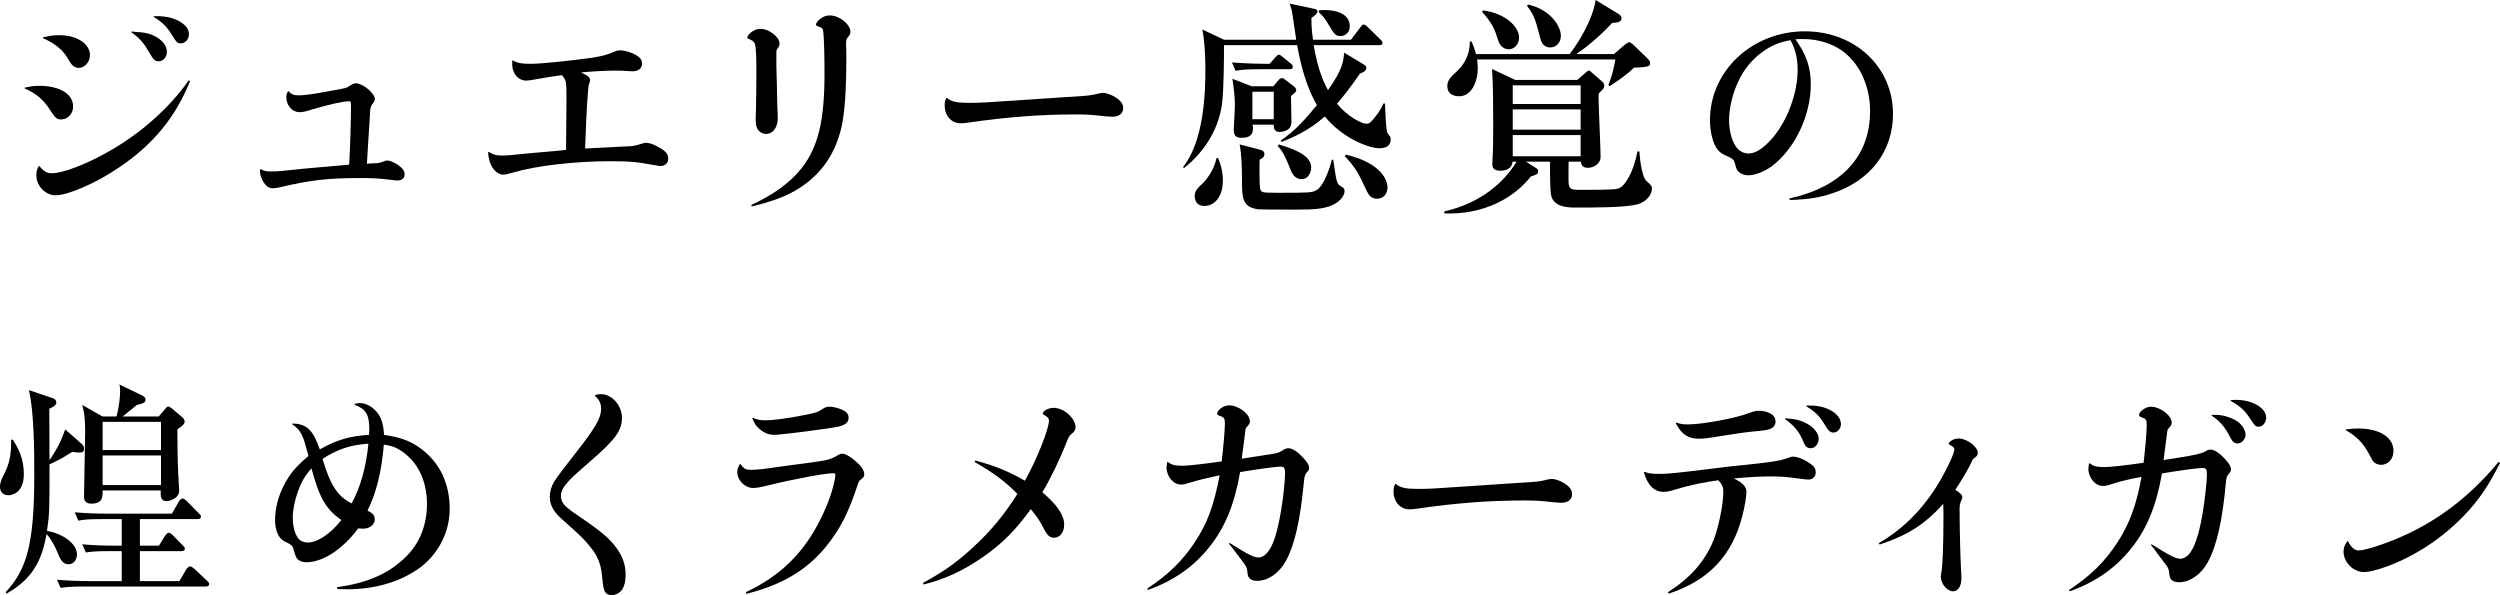
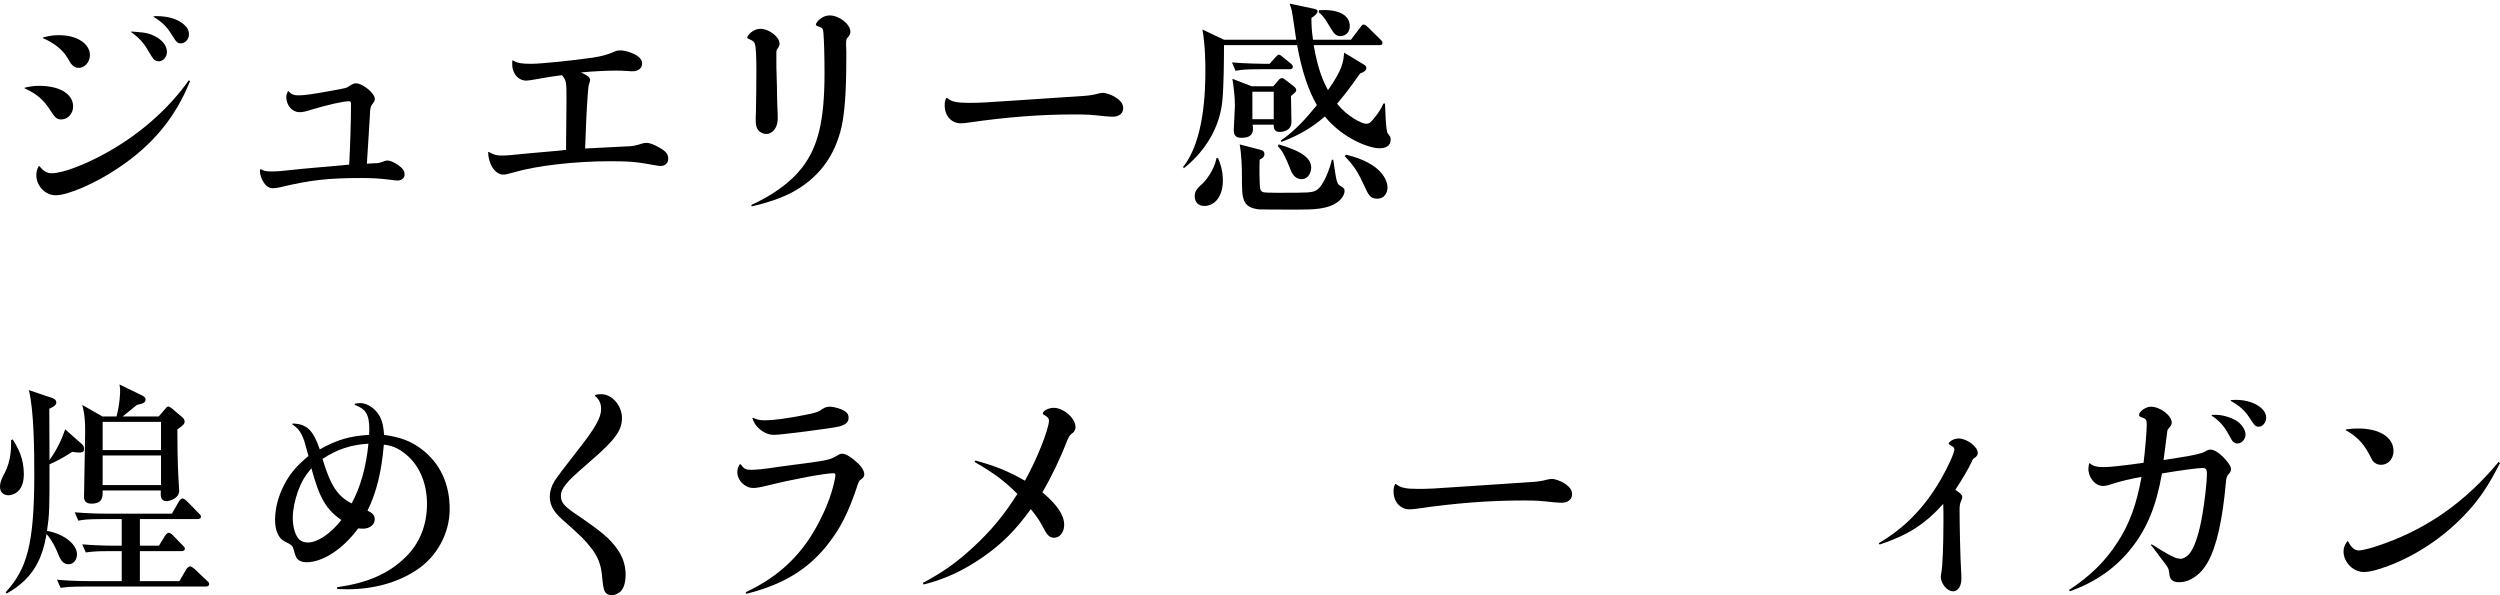
<svg xmlns="http://www.w3.org/2000/svg" id="_レイヤー_2" data-name="レイヤー 2" viewBox="0 0 220.184 52.419">
  <g id="TEX">
    <g>
      <path d="M2.18,7.719c.54-.12.86-.16,1.28-.16,1.8,0,2.98.72,2.98,1.82,0,.62-.46,1.14-1.04,1.14-.4,0-.54-.12-1.02-.88-.58-.88-1.16-1.38-2.22-1.86l.02-.06ZM3.48,14.639c.38.46.66.62,1.08.62.94,0,2.92-.74,4.88-1.84,2.9-1.62,5.44-3.86,7.18-6.34l.12.06c-1.28,3.2-3.3,5.64-6.3,7.64-2,1.36-4.46,2.42-5.54,2.42-.9,0-1.7-.82-1.7-1.76,0-.28.04-.46.2-.8h.08ZM3.78,3.299c.64-.16.94-.2,1.44-.2,1.54,0,2.7.74,2.7,1.76,0,.6-.46,1.12-.98,1.12-.24,0-.46-.1-.62-.3q-.08-.06-.4-.62c-.42-.7-1.2-1.3-2.14-1.7v-.06ZM11.58,2.779c.14,0,.24.02.3.02,1,.06,1.44.18,2.02.54.52.34.8.78.8,1.24s-.34.82-.72.82c-.14,0-.32-.06-.4-.14q-.14-.12-.56-.84c-.34-.62-.82-1.14-1.48-1.6l.04-.04ZM13.54,1.439c.08-.02.14-.02.2-.02.98,0,1.72.2,2.28.6.44.32.62.6.62,1.02,0,.42-.34.78-.7.78-.32,0-.38-.06-.9-.9-.38-.6-.8-1-1.52-1.44l.02-.04Z" />
      <path d="M25.414,8.039c.24.26.46.36.88.36.48,0,1.24-.1,2.86-.4,1.34-.24,1.36-.24,1.64-.44.3-.18.38-.22.56-.22.6,0,1.66.88,1.66,1.38,0,.14-.06.24-.24.48-.14.2-.18.34-.2,1.04q-.1,1.76-.18,2.88-.06.84-.08,1.3.2-.02.62-.04c.42,0,.46-.02.96-.2.08-.04.14-.04.24-.04.2,0,.5.12.88.36.44.3.62.54.62.86,0,.34-.26.54-.66.54-.08,0-.38-.04-.72-.08-.82-.1-1.42-.14-2.46-.14-2.9,0-4.48.18-7.16.82-.18.04-.44.08-.56.08-.38,0-.62-.16-.84-.5-.2-.3-.34-.7-.34-.98,0-.04,0-.1.02-.18l.06-.02c.28.16.46.2.92.2.52,0,.62,0,2.84-.24.36-.04,1.7-.16,4.02-.36.08-1.42.16-3.78.16-5.22,0-.3-.02-.36-.18-.36-.52,0-1.84.3-3.38.76-.48.16-.72.2-.98.2-.64,0-1.16-.6-1.16-1.34,0-.14.04-.26.14-.5h.06Z" />
      <path d="M45.174,5.319c.38.24.74.3,1.6.3.9,0,3.58-.28,5.42-.54.86-.14,1.28-.26,1.8-.48.3-.14.42-.16.66-.16.46,0,1.22.26,1.58.56.22.18.32.36.32.6,0,.42-.34.68-.88.68-.08,0-.16,0-.3-.02-.62-.04-.8-.04-1.16-.04-.78,0-2.02.06-3.04.16.6.28.8.44.8.68,0,.06-.02.14-.06.24-.1.3-.1.38-.16,1.18-.08,1.08-.18,3.18-.22,4.6,1.28-.06,2.44-.12,3.5-.18.72-.02.8-.04,1.54-.26.1-.04.22-.06.34-.06.3,0,.68.14,1.16.42.58.32.78.58.78.98,0,.38-.28.64-.68.64-.08,0-.32-.04-.56-.08-1.52-.28-2.14-.34-3.9-.34-3.08,0-6.52.4-8.46.98-.56.16-.76.2-.92.2-.72,0-1.32-.9-1.34-1.98l.06-.02c.4.24.66.32,1.12.32s.88-.04,2.44-.2q.7-.06,2.5-.22c.3-.04.54-.06.74-.08,0-.36.04-4.28.04-4.46,0-1.56-.02-1.66-.4-2.12q-.86.1-2.28.36c-.32.06-.72.12-.86.12-.5,0-.94-.32-1.12-.82-.12-.3-.12-.38-.12-.94l.06-.02Z" />
      <path d="M66.738,11.399c-.12-.18-.18-.44-.18-.82,0-.16,0-.48.02-.76.02-1.08.04-2.32.04-3.68,0-1.06-.04-1.96-.12-2.22-.04-.2-.16-.32-.4-.42-.24-.1-.28-.12-.28-.2,0-.12.22-.4.46-.54.22-.14.44-.22.7-.22.76,0,1.68.72,1.68,1.3,0,.14-.04.26-.16.42-.1.14-.12.18-.12.36v.98c0,.16,0,.5.02,1,.02.68.04,1.28.04,1.76.02.64.02,1.1.04,1.32.02.32.02.64.02.78,0,.76-.44,1.34-1.02,1.34-.28,0-.56-.14-.74-.4ZM66.158,18.059c1.96-.9,3.46-2,4.44-3.24,1.46-1.86,2.02-4.18,2.02-8.38,0-1.48-.04-2.94-.1-3.58-.02-.32-.12-.44-.38-.5-.2-.08-.28-.12-.28-.18,0-.14.2-.4.42-.54.26-.2.52-.28.8-.28.84,0,1.82.78,1.82,1.44,0,.16-.06.3-.2.46-.16.18-.18.22-.18.66,0,.1,0,.26.02.52v.68c0,2.92-.14,4.78-.42,6.06-.62,2.68-2.1,4.58-4.46,5.82-.96.48-2,.84-3.44,1.18l-.06-.12Z" />
      <path d="M83.404,8.619c.38.34.86.44,1.96.44.88,0,1.38-.02,4.52-.24l5.68-.38q.6-.04,1.26-.22c.12-.02.22-.04.32-.04.28,0,.78.18,1.12.4.46.3.66.58.66.96,0,.44-.36.74-.92.74-.18,0-.42-.02-.68-.04-1.24-.14-1.62-.16-2.68-.16-2.96,0-5.92.22-9.36.72-.26.04-.5.06-.68.06-.8,0-1.4-.66-1.4-1.56,0-.3.02-.44.14-.66l.06-.02Z" />
      <path d="M121.482,13.059c-.86,0-3.18-.82-4.8-2.8-1.46,1.3-2.98,1.92-3.82,2.24l-.06-.12c1.24-.84,2.24-1.96,3.18-3.12-.74-1.28-1.32-2.961-1.74-5.281h-6.44c0,1.28-.02,3.541-.14,4.861-.22,2.38-1.52,4.5-3.4,5.98l-.06-.12c1.88-2.34,1.96-6.781,1.96-8.501,0-.5,0-2.16-.26-3.598l1.9.9h6.36c-.06-.36-.28-1.96-.34-2.28-.06-.4-.14-.6-.24-.9l2.18.46c.16.04.28.08.28.22s-.18.36-.54.58c0,.6.02,1.12.14,1.92h3.34l.82-1.08c.12-.16.18-.26.3-.26s.28.14.36.22l1.1,1.08c.16.159.2.199.2.319,0,.179-.16.199-.3.199h-5.76c.36,2.16.9,3.321,1.26,3.961,1.32-1.86,1.36-2.561,1.42-3.301l1.66,1c.28.16.3.24.3.36,0,.26-.38.42-.56.48-.96,1.38-1.44,1.96-2.02,2.661.9,1.12,2.18,1.76,2.54,1.76.34,0,.42-.12.78-.56.26-.32.56-.74.76-1.22h.14c.02.3.06,2.4.24,2.62.24.32.26.34.26.54,0,.62-.48.78-1,.78ZM106.062,18.139c-.6,0-.84-.42-.84-.86,0-.44.2-.68.76-1.18.2-.2.96-1.1,1.16-2.18h.14c.16.4.42,1.04.42,2,0,1.28-.64,2.22-1.64,2.22ZM113.562,6.097h-2.58c-1.22,0-1.66.04-2.16.14l-.32-.738c1.2.1,2.62.12,2.84.12h.48l.5-.56c.2-.22.24-.24.3-.24.12,0,.18.06.38.22l.66.54c.1.08.2.179.2.299,0,.199-.16.219-.3.219ZM113.702,8.458c0,.36.04,1.942.04,2.281,0,.879-.94.879-1.06.879-.52,0-.5-.46-.5-.64h-1.86c.12.7-.06,1.16-.98,1.16-.56,0-.68-.28-.68-.72,0-.2.1-1.758.1-2.099,0-.801-.1-1.579-.22-2.38l1.7.661h1.9l.48-.561c.12-.14.22-.16.3-.16.1,0,.2.08.32.18l.68.521c.2.159.24.259.24.358,0,.139-.06.179-.46.52ZM117.802,17.799c-.86.64-2.16.66-3.5.66-2.06,0-3.22,0-3.44-.02-1.48-.18-1.48-.98-1.48-2.84,0-.88-.04-2.02-.2-2.88l1.78.46c.32.08.4.2.4.4,0,.26-.22.38-.42.48-.02.24-.04,2.3.06,2.62.06.16.14.22.32.26.18.02.32.04,1.2.04,2.74,0,3.04,0,3.44-.24.62-.38,1.16-1.9,1.34-2.661l.12-.02c.28,1.9.3,2.1.6,2.301.3.18.4.24.4.46,0,.16-.08.58-.62.98ZM112.182,8.078h-1.88v2.422h1.88v-2.422ZM114.622,15.778c-.6,0-.86-.56-.98-.88-.58-1.48-.82-1.72-1.1-2.021l.08-.16c2.18.64,2.86,1.28,2.86,2.06,0,.26-.16,1-.86,1ZM118.062,3.179c-.46,0-.6-.26-1.02-.96-.42-.72-.6-.88-.9-1.14l.04-.18c1.48-.1,2.7.3,2.7,1.42,0,.54-.4.86-.82.86ZM121.282,17.499c-.6,0-.76-.34-1.12-1.12-.54-1.18-.86-1.72-1.72-2.62l.1-.14c3.18.76,3.66,2.3,3.66,2.901,0,.32-.18.98-.92.98Z" />
-       <path d="M144.272,17.979c-1.02.32-4.2.3-5.46.3-.66,0-1.96,0-2.2-1.08-.1-.48-.1-2.36-.1-2.961h-2.12l.92.58c.14.1.16.16.16.28,0,.24-.22.32-.64.44-1.46,1.86-4.08,3.381-7.62,3.261v-.18c3.28-.76,5.28-2.601,6.36-4.381h-.36c-.04.46-.34.8-1.1.8-.44,0-.68-.2-.68-.56,0-.18.02-.379.02-.459.06-.799.06-2.24.06-2.979,0-1.482,0-3.522-.1-4.961l2.04.961h5.46l.7-.601c.22-.18.24-.22.32-.22.08,0,.22.12.28.18l.96.84c.02.02.12.179.12.279,0,.1-.02.22-.12.341-.04.06-.32.3-.34.36-.06.14-.04.24-.04.361,0,.839.18,4.46.18,5.241,0,.558-.54.958-1.14.958-.52,0-.58-.36-.6-.54h-1.08c0,.34-.02,1.581,0,1.821.04.58.18.66.94.66,3.28,0,3.34-.04,3.64-.22.38-.2,1.16-1.341,1.48-3.159h.18c0,.08.12,2.159.64,2.619.36.32.46.4.46.66,0,.54-.5,1.14-1.22,1.36ZM143.912,5.958c-.56.561-1.3,1.081-2.12,1.619l-.14-.06c.32-.838.48-1.479.62-2.28h-12.18c.02.16.06.441.06.841,0,.901-.44,2.4-1.64,2.4-.18,0-1.04-.02-1.04-.901,0-.518.3-.798.8-1.259.24-.22,1.2-1.101,1.18-2.659h.16c.14.32.26.62.38,1.1h8.26c.72-.94,2.02-2.98,2.28-4.76l1.94,1.18c.3.18.34.3.34.44,0,.38-.56.38-.82.4-1.22,1.3-2.32,2.18-3.16,2.74h3.32l.9-.78c.1-.08.32-.26.44-.26.14,0,.32.2.42.28l1.14,1.098c.22.219.28.32.28.44,0,.26,0,.381-1.42.421ZM132.872,4.34c-.46,0-.8-.36-.92-.78-.3-.94-.46-1.44-1.42-2.52l.08-.12c1.96.24,3.18,1.44,3.18,2.38,0,.56-.38,1.04-.92,1.04ZM139.212,7.517h-5.98v1.642h5.98v-1.642ZM139.212,9.637h-5.98v1.782h5.98v-1.782ZM139.212,11.897h-5.98v1.863h5.98v-1.863ZM136.552,4.18c-.68,0-.84-.58-.9-.84-.4-1.5-.5-1.98-1.16-2.82l.08-.12c2.08.46,2.9,2,2.9,2.74,0,.68-.48,1.04-.92,1.04Z" />
-       <path d="M157.604,17.479c4.6-1.02,7.1-3.72,7.1-7.68,0-2.26-.94-4.26-2.5-5.36-.92-.64-2.16-1-3.38-1-.2,0-.38,0-.7.02.96,1.32,1.36,2.48,1.36,3.96,0,2.74-1.38,5.64-3.4,7.2-.66.48-1.5.82-2.1.82-.32,0-.62-.1-.82-.28-.18-.14-.2-.18-.38-.82-.08-.28-.2-.38-.74-.62-.38-.16-.6-.32-.78-.56-.4-.52-.66-1.54-.66-2.58,0-4.34,3.72-7.82,8.36-7.82,4.42,0,7.76,3.14,7.76,7.28,0,3.28-2,5.9-5.38,7-1.08.36-2.02.52-3.72.58l-.02-.14ZM155.104,4.659c-.86.66-1.54,1.5-2,2.5-.5,1.04-.82,2.38-.82,3.4,0,.9.22,1.76.58,2.32.26.4.68.64,1.14.64.62,0,1.32-.46,2.12-1.38,1.32-1.56,2.2-3.96,2.2-6,0-.7-.1-1.34-.32-1.92-.06-.2-.3-.68-.32-.68-1,.18-1.76.5-2.58,1.12Z" />
      <path d="M1.12,38.7c.46.74.98,1.64.98,3.06,0,1.8-1.22,1.86-1.36,1.86s-.74-.04-.74-.76c0-.4.16-.72.44-1.26.54-1.08.54-2.1.54-2.84l.14-.06ZM7.24,39.139c.1.1.16.2.16.38,0,.16-.02.339-.38.339-.12,0-.46-.02-.66-.06-.68.438-1.24.759-2,1.099,0,3.999,0,4.339-.22,5.859,1.56.28,2.64,1.22,2.64,2.06,0,.46-.28.88-.74.88-.56,0-.76-.5-1.02-1.14-.1-.26-.5-1.08-.92-1.52-.34,1.9-.98,3.84-3.52,5.24l-.08-.12c1.84-2,2.52-4.14,2.52-10.358,0-1.96-.02-5.639-.48-7.439l2.02.68c.12.04.4.12.4.44,0,.26-.5.46-.62.52,0,1.078.02,3.64.02,4.518.74-1.038,1.12-1.939,1.38-2.7l1.5,1.321ZM12.32,45.717v2.343h1.68l.54-.881c.06-.08.2-.26.32-.26.1,0,.3.14.36.22l.86.881c.12.14.2.179.2.299,0,.199-.2.219-.3.219h-3.66v2.642h3.48l.62-1.061c.04-.06.2-.24.32-.24.1,0,.28.14.36.2l1.12,1.061c.12.1.2.179.2.299,0,.199-.2.219-.3.219H7.5c-1.38,0-1.78.06-2.16.12l-.32-.718c.9.08,1.92.12,2.84.12h2.86v-2.642h-1c-1.38,0-1.76.06-2.16.12l-.32-.718c.9.08,1.92.12,2.84.12h.64v-2.343h-1.66c-1.38,0-1.78.06-2.16.14l-.32-.738c.9.08,1.92.12,2.84.12h5.72l.62-1.08c.04-.08.2-.26.32-.26.1,0,.28.14.36.22l1.06,1.08c.12.12.2.179.2.299,0,.199-.2.219-.3.219h-5.08ZM13.98,36.68l.58-.68c.06-.08.18-.2.26-.2.06,0,.22.1.28.14l.92.78c.12.099.24.219.24.418,0,.16-.08.3-.64.681,0,1.261.02,2.72.08,3.981,0,.22.08,1.219.08,1.418,0,.7-.88.92-1.1.92-.56,0-.54-.48-.52-.94h-5.12c0,.56.02,1.16-1,1.16-.5,0-.64-.28-.64-.6,0-.898.1-4.938.1-5.759,0-1.438-.16-1.958-.26-2.338l1.78,1.02h1.24c.32-1.2.32-2.2.32-2.26,0-.24-.02-.36-.06-.56l2.02.98c.16.08.28.2.28.34,0,.3-.24.36-.76.48-.34.28-.9.74-1.26,1.02h3.18ZM9.04,37.157v2.483h5.14v-2.483h-5.14ZM9.04,40.117v2.603h5.14v-2.603h-5.14Z" />
      <path d="M25.766,37.299c1.26.04,1.8.56,2.4,2.28,1.52-.86,2.68-1.18,4.34-1.28q.02-.26.02-.48c0-1.3-.3-1.8-1.28-2.16v-.1c.24-.04.34-.06.48-.06.5,0,1.12.34,1.5.84.36.46.54,1,.6,1.96,1.48.22,2.34.54,3.28,1.24,1.64,1.24,2.5,3.04,2.5,5.3,0,2.12-1.12,4.2-2.94,5.38-1.66,1.1-3.78,1.68-6.08,1.68-.18,0-.5-.02-.88-.02l-.02-.16c2.68-.38,4.52-1.18,6-2.62,1.26-1.2,1.92-2.84,1.92-4.72,0-1.92-.74-3.56-2.06-4.52-.56-.42-1-.6-1.74-.7-.2,2.38-.64,4.2-1.44,5.82.46.2.64.42.64.76,0,.46-.44.82-1,.82-.12,0-.28,0-.46-.02-1.36,1.84-3.12,2.98-4.56,2.98-.36,0-.66-.12-.82-.32q-.14-.16-.3-.8c-.1-.34-.16-.4-.84-.74-.5-.26-.8-.96-.8-1.86,0-.98.26-2.02.74-2.98.52-1.04,1.08-1.72,2.2-2.66-.36-1.34-.4-1.48-.6-1.88-.2-.4-.42-.64-.82-.9l.02-.08ZM26.246,43.259c-.28.78-.46,1.64-.46,2.34,0,.72.16,1.36.44,1.76.2.28.5.42.9.42.84,0,2-.78,2.94-1.98-1.36-.94-1.94-1.96-2.64-4.56-.62.74-.88,1.22-1.18,2.02ZM30.966,44.339c.76-1.36,1.3-3.26,1.48-5.26-1.5.08-2.78.5-4.04,1.34.7,2.34,1.32,3.28,2.56,3.92Z" />
      <path d="M52.42,34.799c.22-.08.28-.08.54-.08.94,0,1.82,1,1.82,2.1,0,1.08-.6,1.92-2.76,3.78-1.62,1.42-1.76,1.54-2.2,2.08-.3.38-.42.66-.42.98,0,.56.26.88,1.14,1.5,2.48,1.68,3.16,2.26,3.84,3.22.48.68.72,1.44.72,2.22,0,.74-.18,1.28-.5,1.54-.22.18-.48.28-.72.28-.3,0-.54-.14-.64-.38q-.12-.22-.22-1.34c-.08-.96-.38-1.72-.96-2.44-.58-.74-.84-1-2.58-2.54-.74-.66-1.06-1.26-1.06-1.98,0-.42.14-.92.4-1.34q.32-.52,2-2.66c1.62-2.06,2.12-2.94,2.12-3.72,0-.5-.18-.86-.54-1.14l.02-.08Z" />
      <path d="M65.238,40.899c.3.4.44.48.9.48.48,0,1.12-.06,2.56-.28.66-.08,1.42-.2,2.12-.28,2.22-.3,2.28-.32,3.06-.78.1-.06.2-.08.32-.08.3,0,.84.34,1.4.88.34.32.52.66.52.92,0,.22-.04.28-.38.54-.08.08-.12.16-.18.34-.84,2.56-1.58,4-2.84,5.54-1.7,2.06-3.86,3.34-6.98,4.12l-.06-.14c3.08-1.44,5.16-3.5,6.64-6.54.58-1.16,1-2.34,1.22-3.46.02-.16.04-.24.04-.32,0-.12-.06-.16-.18-.16-.72,0-3.52.52-5.62,1.04-.82.2-1.14.26-1.44.26-.72,0-1.4-.66-1.4-1.4,0-.24.06-.42.22-.7l.08.02ZM66.338,36.799c.32.16.58.22,1.08.22.66,0,2.02-.18,3.4-.46,1.04-.2,1.18-.24,1.66-.56.16-.12.38-.18.58-.18.44,0,1.08.2,1.38.42.22.14.3.32.3.56,0,.38-.24.6-.82.76-.62.16-5.12.74-5.74.74-.52,0-1-.22-1.44-.66-.22-.22-.28-.34-.48-.8l.08-.04Z" />
      <path d="M85.906,40.559c1.74.48,2.82.9,4.36,1.78,1.04-1.84,2.12-4.56,2.12-5.3,0-.16-.1-.3-.3-.42-.2-.1-.24-.14-.24-.2,0-.24.52-.5.96-.5.88,0,1.92.92,1.92,1.7,0,.22-.1.4-.28.54q-.26.16-.44.6c-.62,1.62-1.4,3.24-2.2,4.6,1.3,1.1,1.92,2,1.92,2.86,0,.66-.38,1.14-.88,1.14-.38,0-.6-.18-.92-.82-.38-.72-.66-1.12-1.14-1.7-1.34,1.86-2.54,3.06-4.24,4.24-1.74,1.2-3.36,1.94-5.2,2.4l-.06-.14c1.84-1,2.94-1.78,4.4-3.12,1.62-1.5,2.7-2.8,3.92-4.72-1.1-1.1-1.98-1.78-3.78-2.82l.08-.12Z" />
-       <path d="M102.86,40.679c.3.26.62.34,1.3.34.48,0,1.7-.14,3.44-.38.12-.96.28-2.78.28-3.32,0-.48-.06-.56-.5-.72-.12-.02-.18-.1-.18-.18,0-.32.6-.72,1.04-.72.84,0,1.84.76,1.84,1.4,0,.16-.06.3-.26.5-.1.1-.12.16-.14.32-.04.4-.2,1.68-.32,2.48.94-.14,1.84-.28,2.7-.42.5-.08.56-.1.94-.34.2-.12.34-.16.5-.16.34,0,.8.32,1.3.86.36.4.5.64.5.86,0,.14-.06.28-.18.38q-.22.22-.26.68c-.34,3.56-.82,5.72-1.62,7.16-.58,1.06-1.56,1.74-2.52,1.74-.32,0-.54-.08-.68-.24-.12-.16-.14-.2-.2-.7-.02-.24-.12-.4-.5-.9-.68-.9-1.04-1.38-1.1-1.44l.06-.06c1.68,1.06,2.14,1.28,2.54,1.28.54,0,1.04-.58,1.4-1.62.32-.94.54-2.06.74-3.52.12-.9.2-1.92.2-2.32,0-.42-.08-.54-.4-.54-.42,0-2.02.22-3.56.48-.5,2.86-1.32,4.84-2.66,6.54-1.38,1.76-3.16,3.02-5.46,3.84l-.06-.12c1.88-1.24,3.18-2.52,4.24-4.16,1.06-1.62,1.62-3.12,2.14-5.82-1.2.26-1.8.4-2.44.6-.6.18-.74.22-.96.22-.68,0-1.28-.72-1.28-1.52,0-.04.02-.26.06-.46l.06-.02Z" />
      <path d="M122.938,42.619c.38.34.86.44,1.96.44.88,0,1.38-.02,4.52-.24l5.68-.38q.6-.04,1.26-.22c.12-.02.22-.04.32-.04.28,0,.78.18,1.12.4.46.3.66.58.66.96,0,.44-.36.74-.92.74-.18,0-.42-.02-.68-.04-1.24-.14-1.62-.16-2.68-.16-2.96,0-5.92.22-9.36.72-.26.04-.5.06-.68.06-.8,0-1.4-.66-1.4-1.56,0-.3.02-.44.14-.66l.06-.02Z" />
-       <path d="M144.858,41.559c.34.14.66.18,1.3.18.7,0,1.36-.06,5.1-.52.54-.08,1.46-.18,2.68-.3,2.18-.24,2.76-.32,3.32-.52.5-.18.52-.18.7-.18.38,0,1.02.28,1.54.66.3.2.42.42.42.72,0,.38-.26.64-.66.64q-.14,0-.9-.1c-.84-.12-1.58-.18-2.36-.18-.88,0-1.7.04-3.3.18.8.38,1.12.74,1.12,1.18,0,.38-.16,1.36-.36,2.1-.88,3.5-2.98,5.72-6.48,6.86l-.08-.12c2-1.28,3.26-2.72,4.02-4.58.44-1.12.86-3.16.86-4.22,0-.48-.08-.66-.44-1.06-1.22.16-2.56.44-3.74.8-.6.18-.78.22-1.08.22-.82,0-1.4-.56-1.74-1.72l.08-.04ZM147.658,37.219c.4.14.58.16,1.02.16,1.24,0,4.2-.54,5.36-1,.44-.16.6-.2.92-.2.46,0,1.04.2,1.24.44.12.16.18.32.18.5,0,.32-.18.54-.48.66-.28.1-.5.14-1.46.22-.8.08-1.56.2-2.96.42-1.1.18-1.48.22-1.88.22-.92,0-1.52-.4-2-1.36l.06-.06ZM157.258,36.839c.86.06,1.36.18,1.9.48.64.36,1.02.86,1.02,1.34,0,.44-.32.82-.72.82-.18,0-.34-.08-.46-.24-.06-.08-.08-.14-.24-.5-.34-.78-.82-1.32-1.56-1.84l.06-.06ZM159.138,35.719h.32c1.46,0,2.68.74,2.68,1.64,0,.4-.32.74-.66.74-.18,0-.34-.08-.5-.28q-.04-.06-.32-.5c-.44-.72-.82-1.08-1.58-1.54l.06-.06Z" />
      <path d="M165.468,47.839c2.26-1.32,4.02-3.12,5.46-5.6.64-1.12,1.2-2.34,1.2-2.66,0-.12-.08-.22-.24-.3-.18-.1-.26-.16-.26-.22s.14-.2.28-.28c.16-.1.4-.16.6-.16.72,0,1.68.72,1.68,1.26,0,.2-.08.32-.32.48-.12.08-.14.12-.2.28-.26.58-.88,1.64-1.46,2.5.44.28.62.46.62.64q0,.1-.12.38c-.08.14-.12.44-.12.66,0,1.48.06,4.26.14,5.58.02.22.02.44.02.58,0,.64-.3,1.1-.74,1.1-.52,0-1.08-.68-1.08-1.32q0-.08.06-.36c.1-.52.18-2.34.18-4.62,0-.6,0-.84-.02-1.4-1.62,1.8-3.12,2.76-5.6,3.58l-.08-.12Z" />
      <path d="M184.052,40.799c.3.26.62.34,1.3.34.5,0,1.9-.16,3.44-.38.12-.96.28-2.76.28-3.32,0-.48-.06-.56-.5-.7-.12-.04-.18-.12-.18-.2,0-.3.6-.72,1.04-.72.82,0,1.84.78,1.84,1.4,0,.16-.08.3-.26.5-.1.1-.12.16-.14.34-.06.48-.16,1.28-.32,2.46l1.38-.22q1.84-.28,2.26-.52c.22-.14.34-.18.5-.18.34,0,.82.32,1.3.86.36.4.5.64.5.86,0,.14-.06.28-.18.4q-.22.2-.26.66c-.3,3.42-.82,5.74-1.62,7.16-.58,1.06-1.56,1.74-2.5,1.74-.34,0-.56-.08-.7-.24-.12-.16-.14-.2-.2-.7-.02-.24-.12-.42-.5-.9-.2-.26-.34-.46-.44-.58-.42-.58-.46-.64-.66-.86l.06-.06c.06.04.14.08.18.1,1.08.68,1.44.88,1.92,1.08.06.04.22.06.46.1.2,0,.54-.18.72-.38.48-.54.9-1.74,1.2-3.52.2-1.12.4-2.92.4-3.56,0-.42-.08-.54-.38-.54-.44,0-2.06.22-3.58.48-.5,2.86-1.32,4.84-2.66,6.54-1.38,1.76-3.16,3.02-5.46,3.84l-.06-.12c1.86-1.22,3.18-2.52,4.24-4.16,1.08-1.64,1.7-3.36,2.14-5.8-.98.18-1.76.36-2.44.58-.62.2-.74.22-.96.22-.68,0-1.28-.72-1.28-1.52,0-.04.02-.26.06-.46l.06-.02ZM194.812,36.539h.38c.68,0,1.58.32,2,.68.36.32.58.72.58,1.06,0,.4-.34.78-.7.78-.2,0-.36-.08-.5-.28q-.04-.06-.3-.54c-.38-.7-.82-1.2-1.5-1.64l.04-.06ZM196.492,35.239c.26-.02.3-.02.48-.02,1.4,0,2.62.72,2.62,1.56,0,.42-.3.8-.64.8-.3,0-.34-.04-.84-.8-.42-.64-.84-1.02-1.66-1.48l.04-.06Z" />
      <path d="M206.804,47.679c.28.54.58.8.92.8.4,0,1.34-.26,2.36-.64,3.9-1.42,7.14-3.74,9.98-7.16l.12.1c-1.02,2.02-1.9,3.32-3.16,4.62-1.9,1.98-4.26,3.54-6.72,4.46-.98.36-1.62.52-2.12.52-.92,0-1.78-.86-1.78-1.8,0-.32.08-.54.32-.9h.08ZM206.625,37.819c.46-.06.7-.08,1.06-.08,1.9,0,3.12.78,3.12,1.98,0,.7-.48,1.22-1.1,1.22-.3,0-.54-.12-.74-.36q-.06-.1-.34-.64c-.5-.92-1.08-1.52-2.04-2.06l.04-.06Z" />
    </g>
  </g>
</svg>